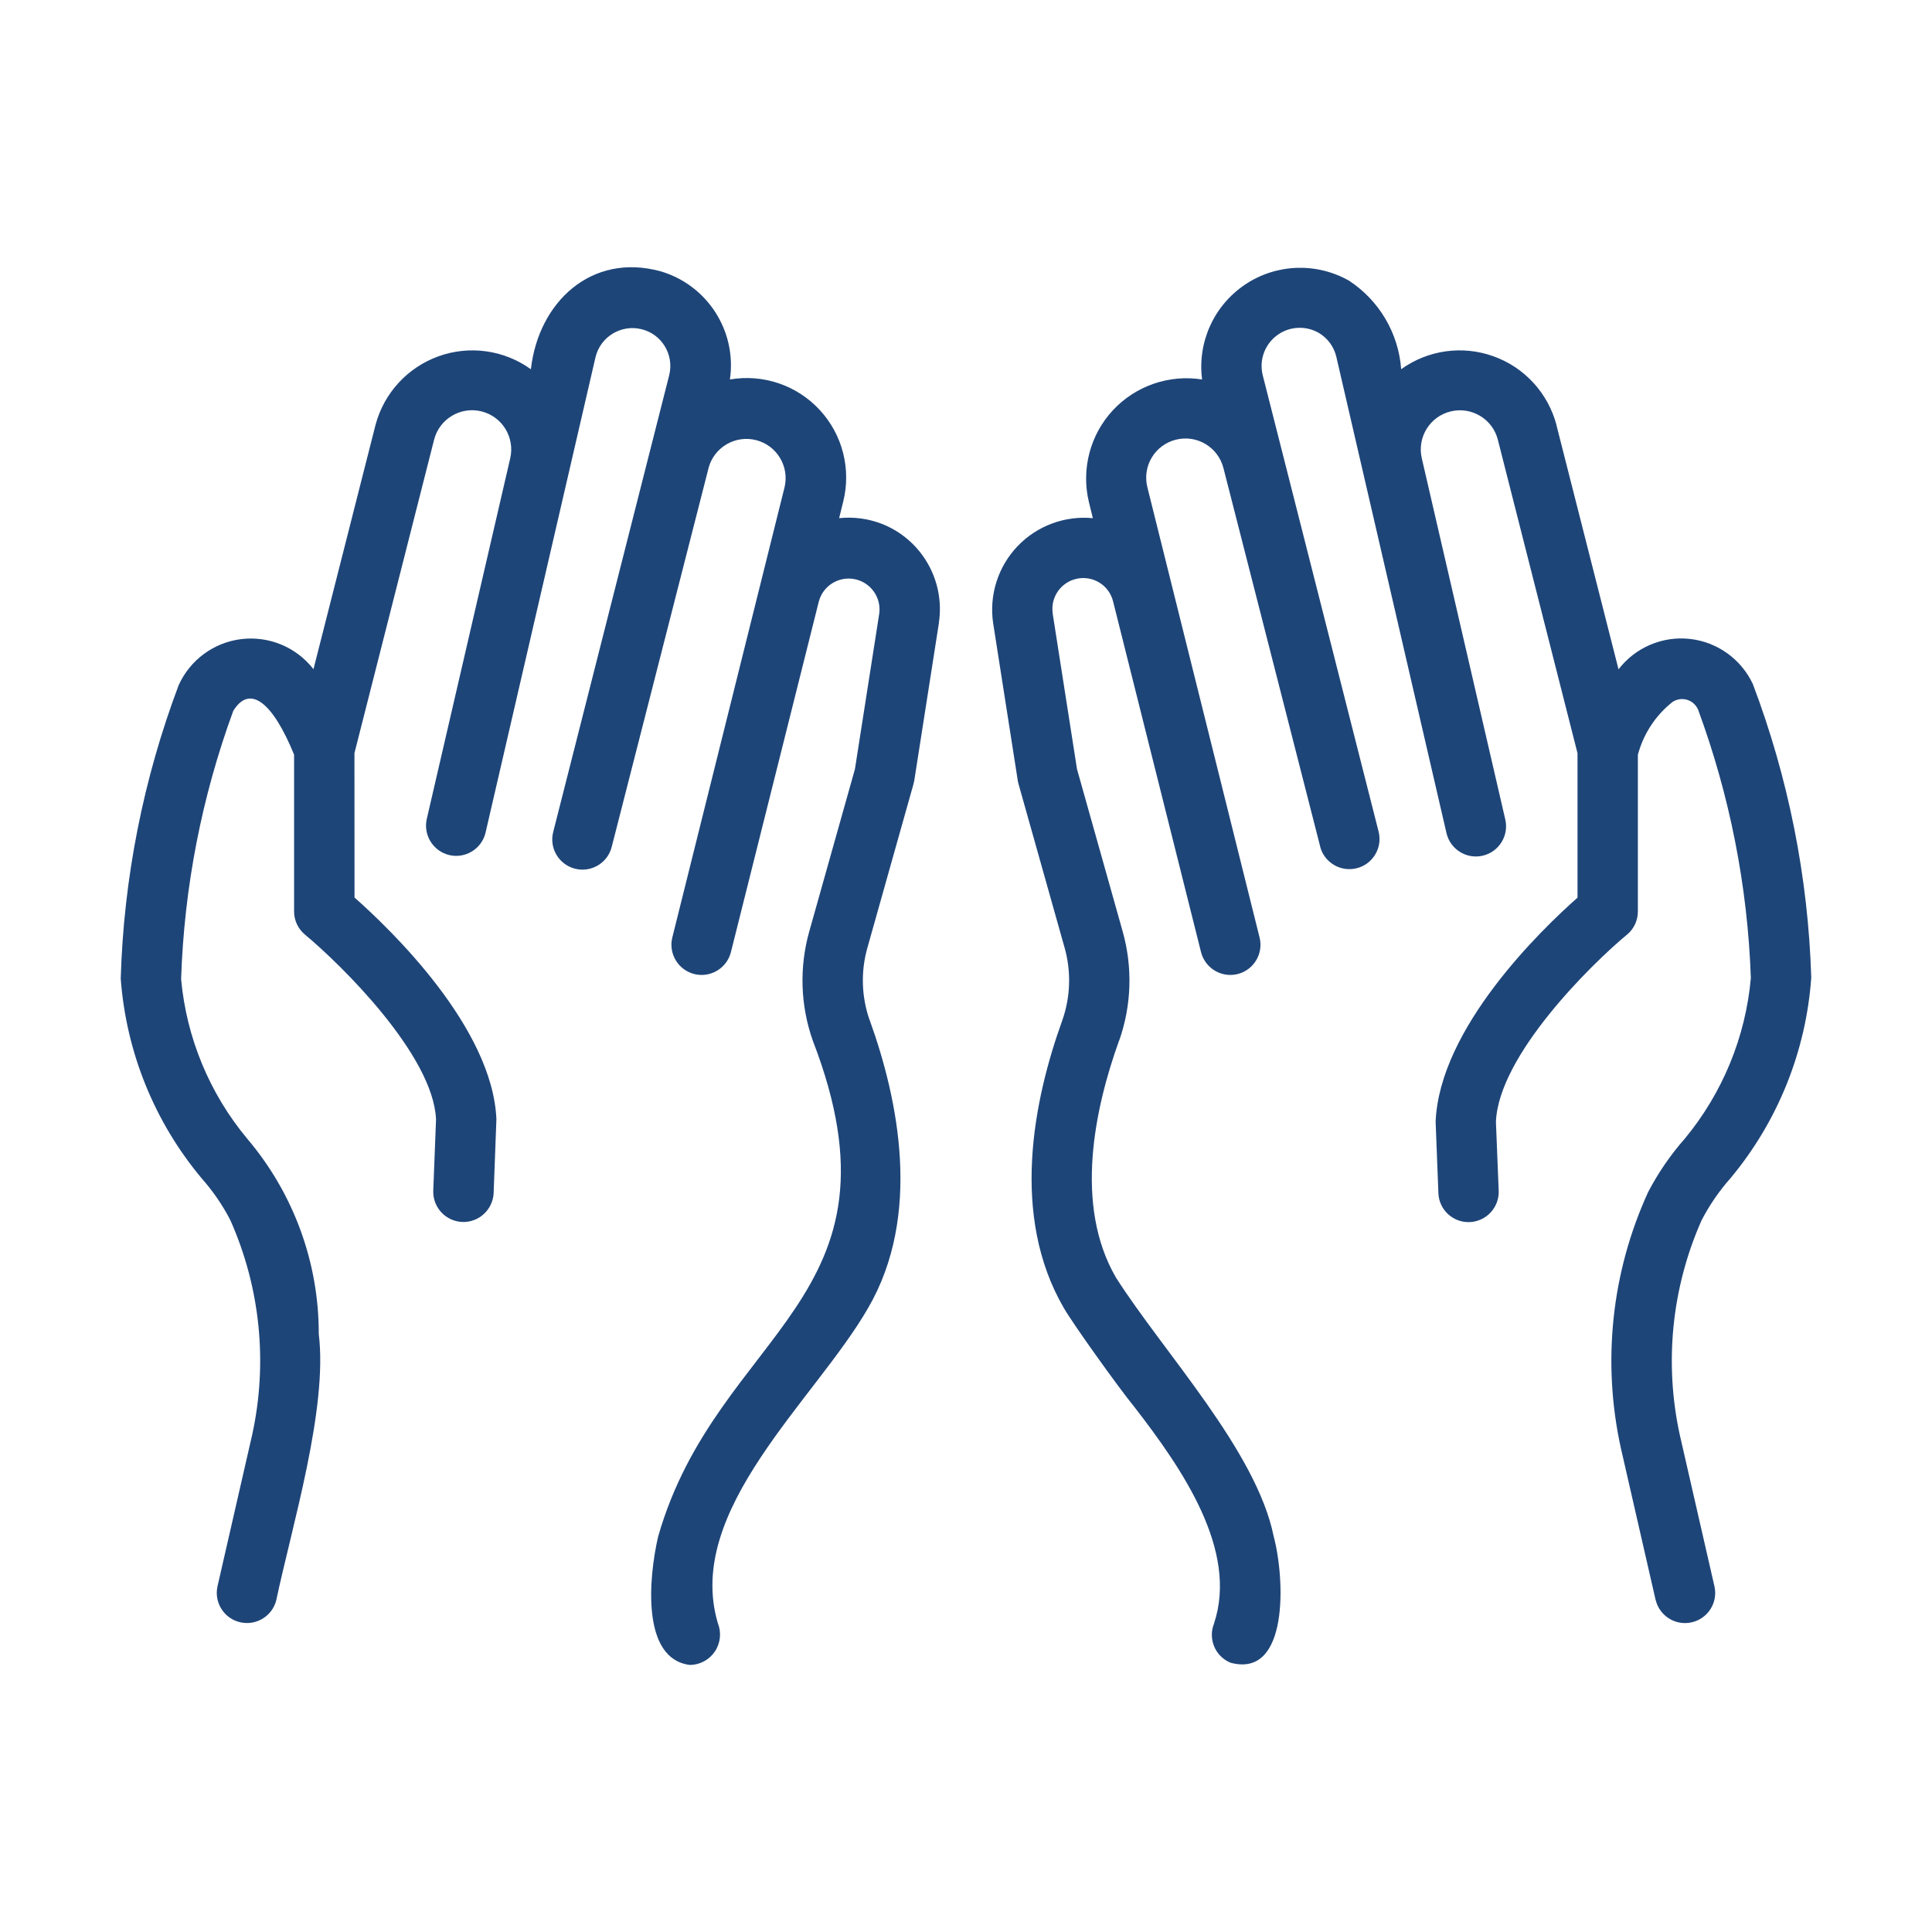
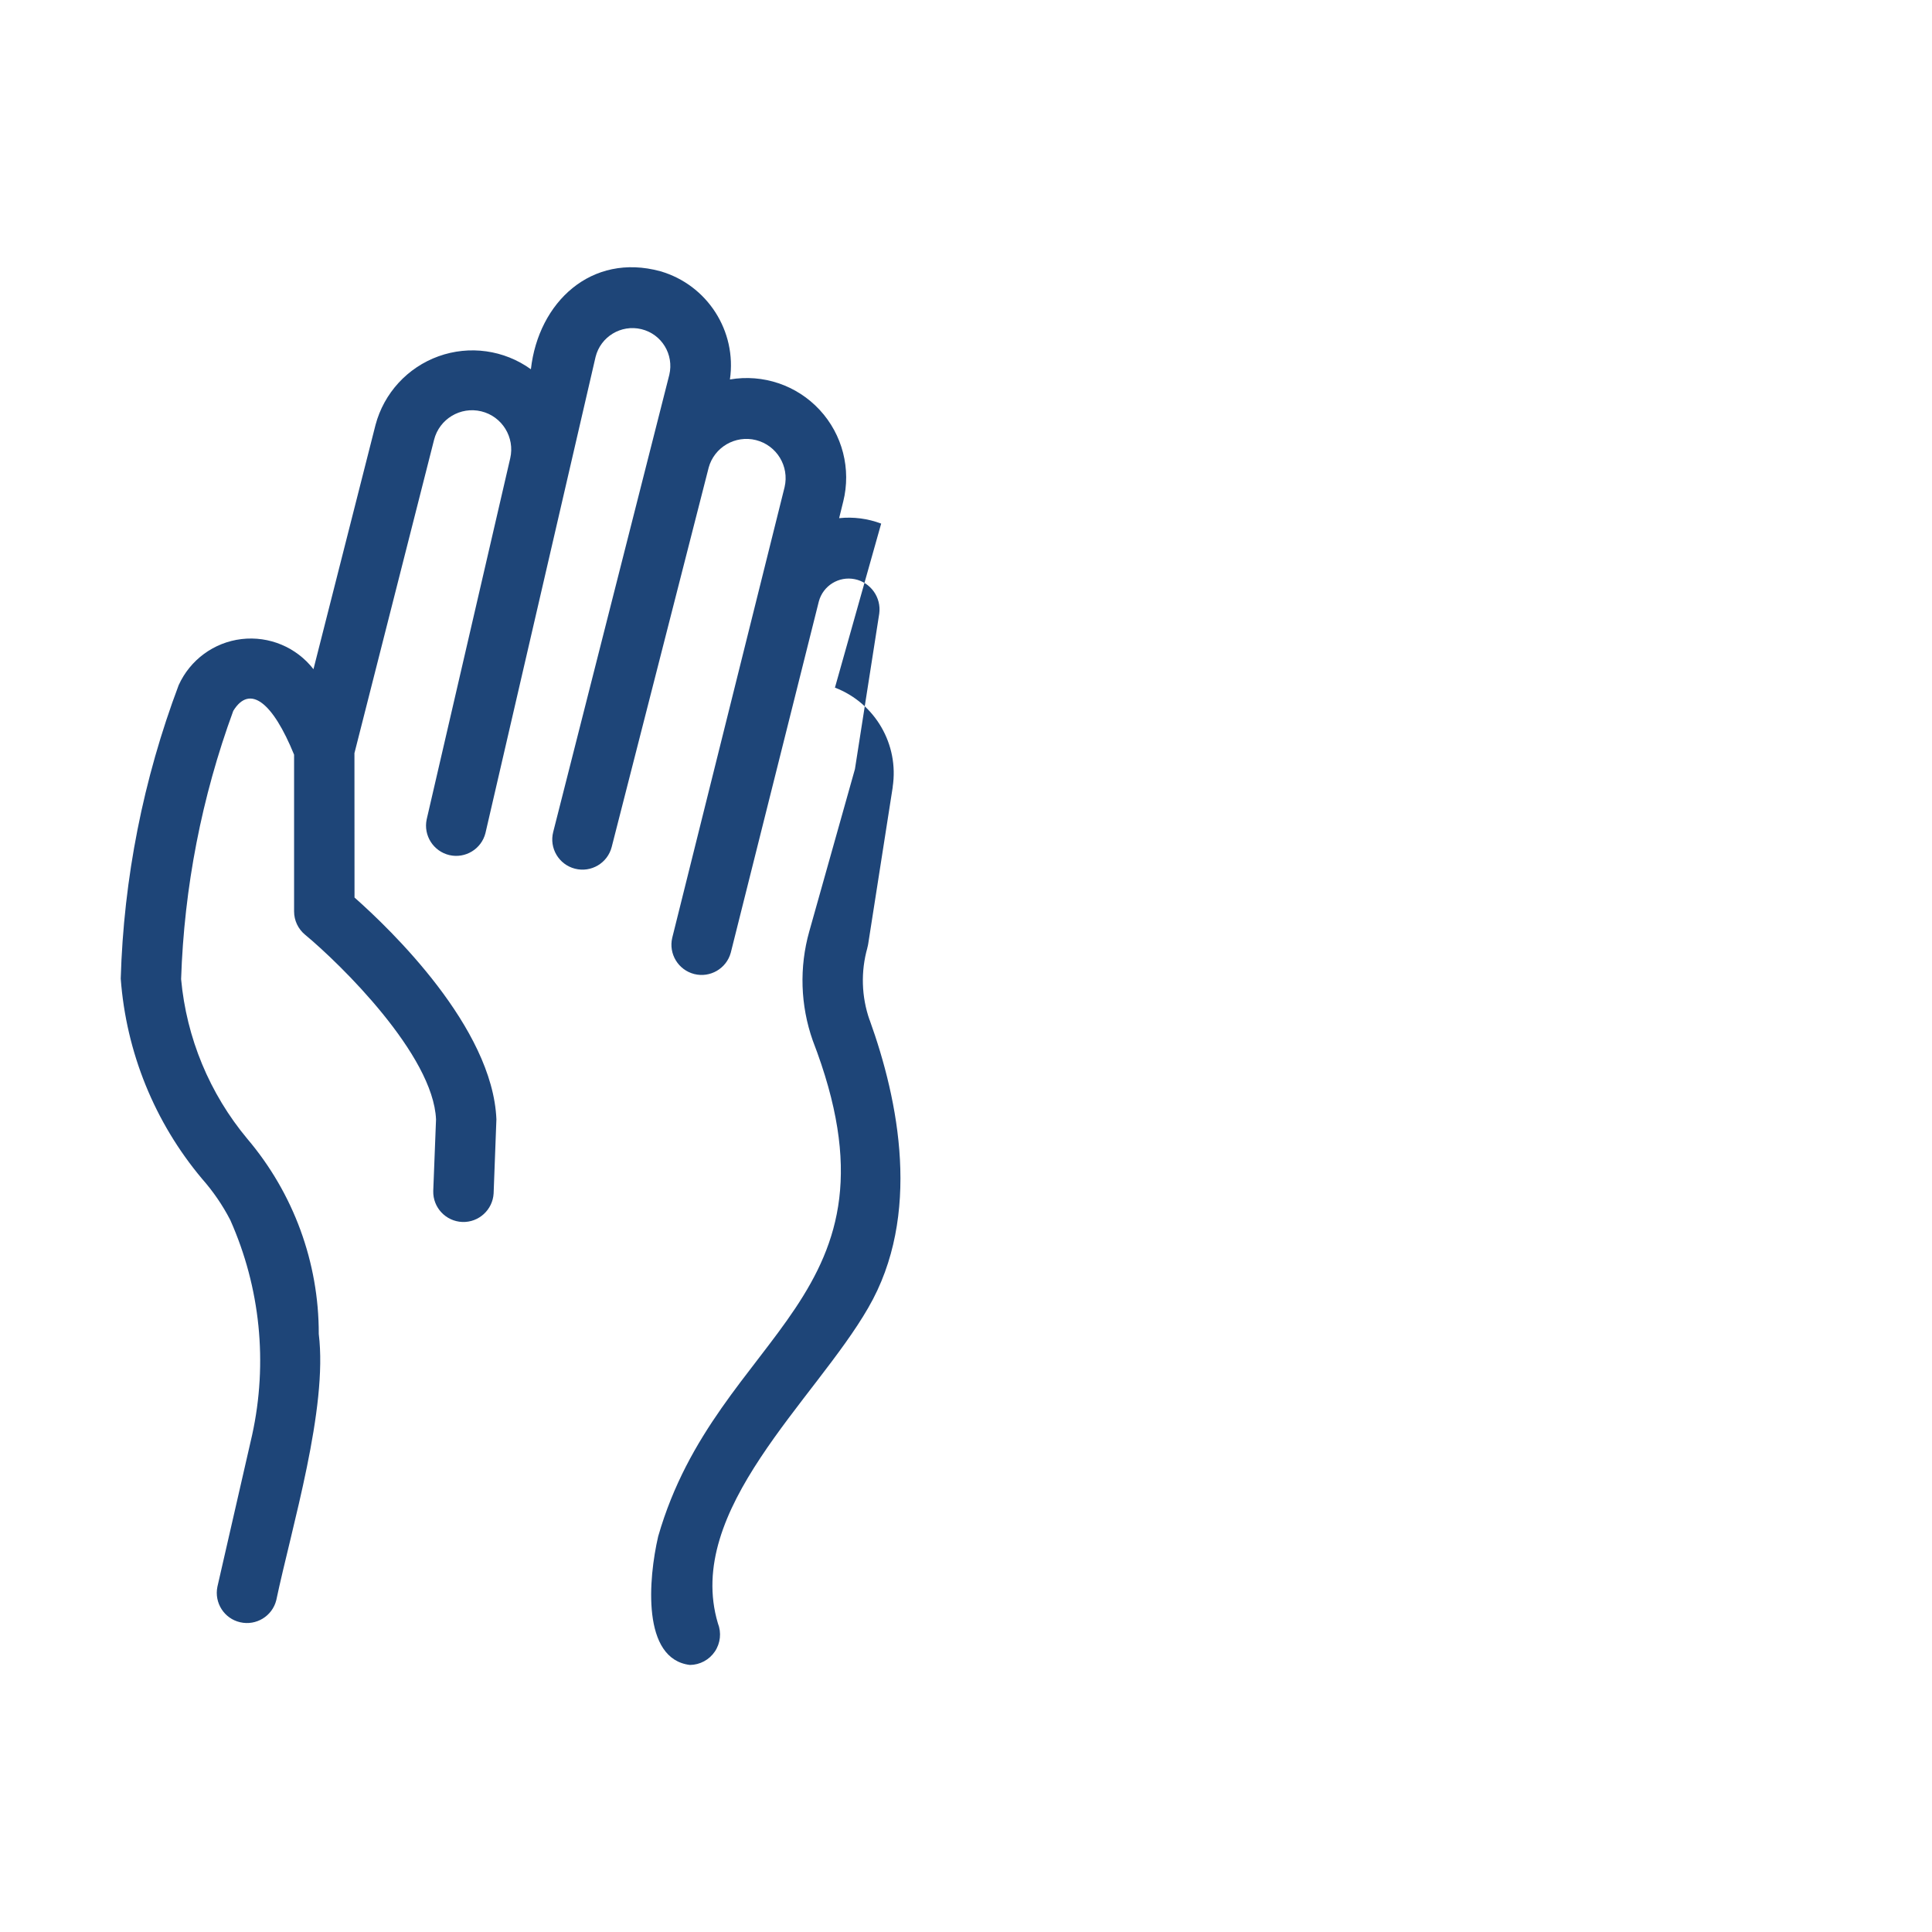
<svg xmlns="http://www.w3.org/2000/svg" width="512pt" height="512pt" version="1.1" viewBox="0 0 512 512">
-   <path d="m233.52 138.76c-3.559-1.34-7.359-1.84-11.141-1.441l1.078-4.379v0.02c2.16-8.66-0.18-17.801-6.242-24.34-6.059-6.539-15-9.559-23.781-8.059 1.879-12.82-6-25.078-18.441-28.68-18.281-4.981-32.301 8.199-34.301 25.961h-0.02c-7.102-5.102-16.238-6.379-24.461-3.422-8.219 2.961-14.461 9.758-16.699 18.199l-16.441 64.723c-4.519-5.82-11.738-8.84-19.059-7.981-7.301 0.859-13.621 5.5-16.66 12.199-9.379 24.898-14.582 51.199-15.359 77.777 1.441 19.5 8.961 38.059 21.52 53.02 2.941 3.34 5.481 7.019 7.519 10.98 7.961 17.879 9.98 37.84 5.781 56.961l-9.199 40.199c-0.879 4.262 1.801 8.461 6.039 9.418 4.238 0.98 8.5-1.621 9.559-5.84 4.121-19.5 13.699-50.781 11.262-70.559v-0.02c0.039-18.922-6.68-37.238-18.922-51.68-10.02-12-16.141-26.781-17.559-42.34 0.801-24.281 5.461-48.281 13.82-71.082 4.398-7.16 10.48-2.238 16.121 11.602v41.539c0 2.379 1.059 4.641 2.898 6.16 9.418 7.801 34 31.898 34.719 48.961l-0.738 18.98c-0.102 4.379 3.32 8.02 7.699 8.199 4.359 0.16 8.059-3.219 8.301-7.582l0.738-19.621c-1-24.359-28.082-50.359-37.602-58.777l-0.02-38.262 21.102-83.043c1.398-5.519 6.981-8.879 12.52-7.539 5.519 1.34 8.941 6.898 7.66 12.441l-22.141 95.699c-0.898 4.262 1.781 8.461 6.019 9.461 4.238 0.98 8.5-1.621 9.559-5.84l29.18-126.18c1.34-5.379 6.762-8.66 12.141-7.359s8.68 6.699 7.398 12.102l-30.762 121.14c-1.102 4.281 1.48 8.641 5.762 9.738 4.281 1.102 8.641-1.48 9.738-5.762l25.68-100.46v-0.02c1.48-5.461 7.078-8.719 12.559-7.34 5.5 1.398 8.859 6.922 7.582 12.441l-29.781 119.46c-1 4.262 1.602 8.52 5.84 9.602 4.219 1.059 8.539-1.461 9.68-5.68l23.34-93.102c1.141-4.16 5.301-6.719 9.52-5.859s7.059 4.84 6.481 9.121l-6.441 41.199-12.102 43.02c-2.68 9.5-2.359 19.602 0.922 28.918 26.559 68.781-25.199 76.578-40.961 131.4-2.621 11.301-4.379 32.52 8.398 34.078h0.02c2.641-0.02 5.121-1.359 6.602-3.559 1.48-2.199 1.781-5 0.801-7.481-8.941-30.02 25.781-59.141 39.84-83.598 14.219-24.48 8.059-54.98 0.379-76.277h-0.02c-2.16-6.16-2.359-12.859-0.578-19.141l12.238-43.48h-0.02c0.102-0.32 0.16-0.621 0.219-0.941l6.519-41.68h-0.02c1.719-11.281-4.66-22.242-15.301-26.32z" fill="#1e4578" />
-   <path d="m450.96 323.34c2.078-3.981 4.621-7.699 7.602-11.059 12.559-15.039 20.059-33.66 21.441-53.203-0.82-26.621-6.059-52.898-15.48-77.797-3.102-6.621-9.441-11.16-16.699-11.961-7.281-0.801-14.441 2.262-18.898 8.059l-16.461-64.758h0.02c-2.238-8.441-8.48-15.262-16.699-18.199-8.219-2.961-17.359-1.68-24.461 3.422-0.699-9.539-5.82-18.219-13.82-23.461-8.641-4.898-19.32-4.5-27.559 1.039-8.262 5.559-12.66 15.281-11.379 25.141-8.738-1.379-17.621 1.68-23.66 8.18-6.019 6.5-8.398 15.582-6.359 24.219l1.078 4.379v-0.02c-7.441-0.719-14.82 2.019-19.98 7.441-5.16 5.422-7.539 12.918-6.461 20.32l6.519 41.68c0.039 0.32 0.102 0.621 0.199 0.941l12.238 43.5v-0.02c1.762 6.301 1.559 12.98-0.602 19.16-7.68 21.281-13.84 51.801 0.379 76.277 2.578 4.461 14.719 21.379 18.578 26.082 12.918 16.66 27.68 38.16 21.238 57.52l0.02-0.02c-0.82 1.98-0.801 4.18 0.02 6.141 0.82 1.961 2.379 3.5 4.34 4.301 15.539 4.18 14.398-22.422 11.422-33.5-4.602-22.68-29.18-48.762-41.801-68.582-11.121-19.141-5.68-44.719 0.84-62.824l0.02 0.02c3.281-9.301 3.602-19.398 0.922-28.918l-12.102-43.02-6.441-41.199h0.02c-0.68-4.32 2.16-8.398 6.441-9.262 4.281-0.879 8.48 1.762 9.539 6l23.34 93.082c1.141 4.219 5.441 6.738 9.66 5.699 4.238-1.059 6.84-5.32 5.859-9.559l-29.781-119.5c-1.359-5.559 2-11.16 7.559-12.559 5.539-1.398 11.16 1.941 12.602 7.481l25.68 100.46h-0.02c1.16 4.199 5.481 6.699 9.699 5.621 4.219-1.059 6.801-5.34 5.801-9.578l-30.762-121.16c-0.941-3.922 0.539-8.02 3.762-10.441 3.199-2.422 7.559-2.699 11.059-0.719 2.398 1.398 4.102 3.719 4.719 6.422l29.18 126.18c1 4.301 5.301 6.981 9.602 5.981 4.301-1 6.981-5.301 5.981-9.602l-22.121-95.699c-1.301-5.539 2.121-11.102 7.66-12.441 5.519-1.34 11.121 2.019 12.5 7.539l21.102 83.043v38.281c-9.52 8.418-36.602 34.5-37.602 59.402l0.738 18.98c0.199 4.379 3.898 7.762 8.281 7.602 4.379-0.18 7.82-3.84 7.699-8.219l-0.738-18.359c0.719-17.641 25.301-41.781 34.719-49.602v0.02c1.84-1.52 2.898-3.781 2.898-6.16v-41.539c1.48-5.5 4.66-10.398 9.121-13.941 1.121-0.781 2.539-1 3.859-0.641 1.32 0.379 2.398 1.34 2.961 2.578 8.418 22.84 13.16 46.879 14 71.199-1.398 15.621-7.5 30.441-17.48 42.52-3.801 4.301-7.059 9.059-9.719 14.141-9.758 21.281-12.281 45.16-7.219 68.02l9.199 40.199h0.02c1.059 4.219 5.301 6.82 9.539 5.84 4.238-0.961 6.941-5.16 6.039-9.418l-9.199-40.199c-4.18-19.121-2.16-39.078 5.781-56.961z" fill="#1e4578" />
+   <path d="m233.52 138.76c-3.559-1.34-7.359-1.84-11.141-1.441l1.078-4.379v0.02c2.16-8.66-0.18-17.801-6.242-24.34-6.059-6.539-15-9.559-23.781-8.059 1.879-12.82-6-25.078-18.441-28.68-18.281-4.981-32.301 8.199-34.301 25.961h-0.02c-7.102-5.102-16.238-6.379-24.461-3.422-8.219 2.961-14.461 9.758-16.699 18.199l-16.441 64.723c-4.519-5.82-11.738-8.84-19.059-7.981-7.301 0.859-13.621 5.5-16.66 12.199-9.379 24.898-14.582 51.199-15.359 77.777 1.441 19.5 8.961 38.059 21.52 53.02 2.941 3.34 5.481 7.019 7.519 10.98 7.961 17.879 9.98 37.84 5.781 56.961l-9.199 40.199c-0.879 4.262 1.801 8.461 6.039 9.418 4.238 0.98 8.5-1.621 9.559-5.84 4.121-19.5 13.699-50.781 11.262-70.559v-0.02c0.039-18.922-6.68-37.238-18.922-51.68-10.02-12-16.141-26.781-17.559-42.34 0.801-24.281 5.461-48.281 13.82-71.082 4.398-7.16 10.48-2.238 16.121 11.602v41.539c0 2.379 1.059 4.641 2.898 6.16 9.418 7.801 34 31.898 34.719 48.961l-0.738 18.98c-0.102 4.379 3.32 8.02 7.699 8.199 4.359 0.16 8.059-3.219 8.301-7.582l0.738-19.621c-1-24.359-28.082-50.359-37.602-58.777l-0.02-38.262 21.102-83.043c1.398-5.519 6.981-8.879 12.52-7.539 5.519 1.34 8.941 6.898 7.66 12.441l-22.141 95.699c-0.898 4.262 1.781 8.461 6.019 9.461 4.238 0.98 8.5-1.621 9.559-5.84l29.18-126.18c1.34-5.379 6.762-8.66 12.141-7.359s8.68 6.699 7.398 12.102l-30.762 121.14c-1.102 4.281 1.48 8.641 5.762 9.738 4.281 1.102 8.641-1.48 9.738-5.762l25.68-100.46v-0.02c1.48-5.461 7.078-8.719 12.559-7.34 5.5 1.398 8.859 6.922 7.582 12.441l-29.781 119.46c-1 4.262 1.602 8.52 5.84 9.602 4.219 1.059 8.539-1.461 9.68-5.68l23.34-93.102c1.141-4.16 5.301-6.719 9.52-5.859s7.059 4.84 6.481 9.121l-6.441 41.199-12.102 43.02c-2.68 9.5-2.359 19.602 0.922 28.918 26.559 68.781-25.199 76.578-40.961 131.4-2.621 11.301-4.379 32.52 8.398 34.078h0.02c2.641-0.02 5.121-1.359 6.602-3.559 1.48-2.199 1.781-5 0.801-7.481-8.941-30.02 25.781-59.141 39.84-83.598 14.219-24.48 8.059-54.98 0.379-76.277h-0.02c-2.16-6.16-2.359-12.859-0.578-19.141h-0.02c0.102-0.32 0.16-0.621 0.219-0.941l6.519-41.68h-0.02c1.719-11.281-4.66-22.242-15.301-26.32z" fill="#1e4578" />
</svg>